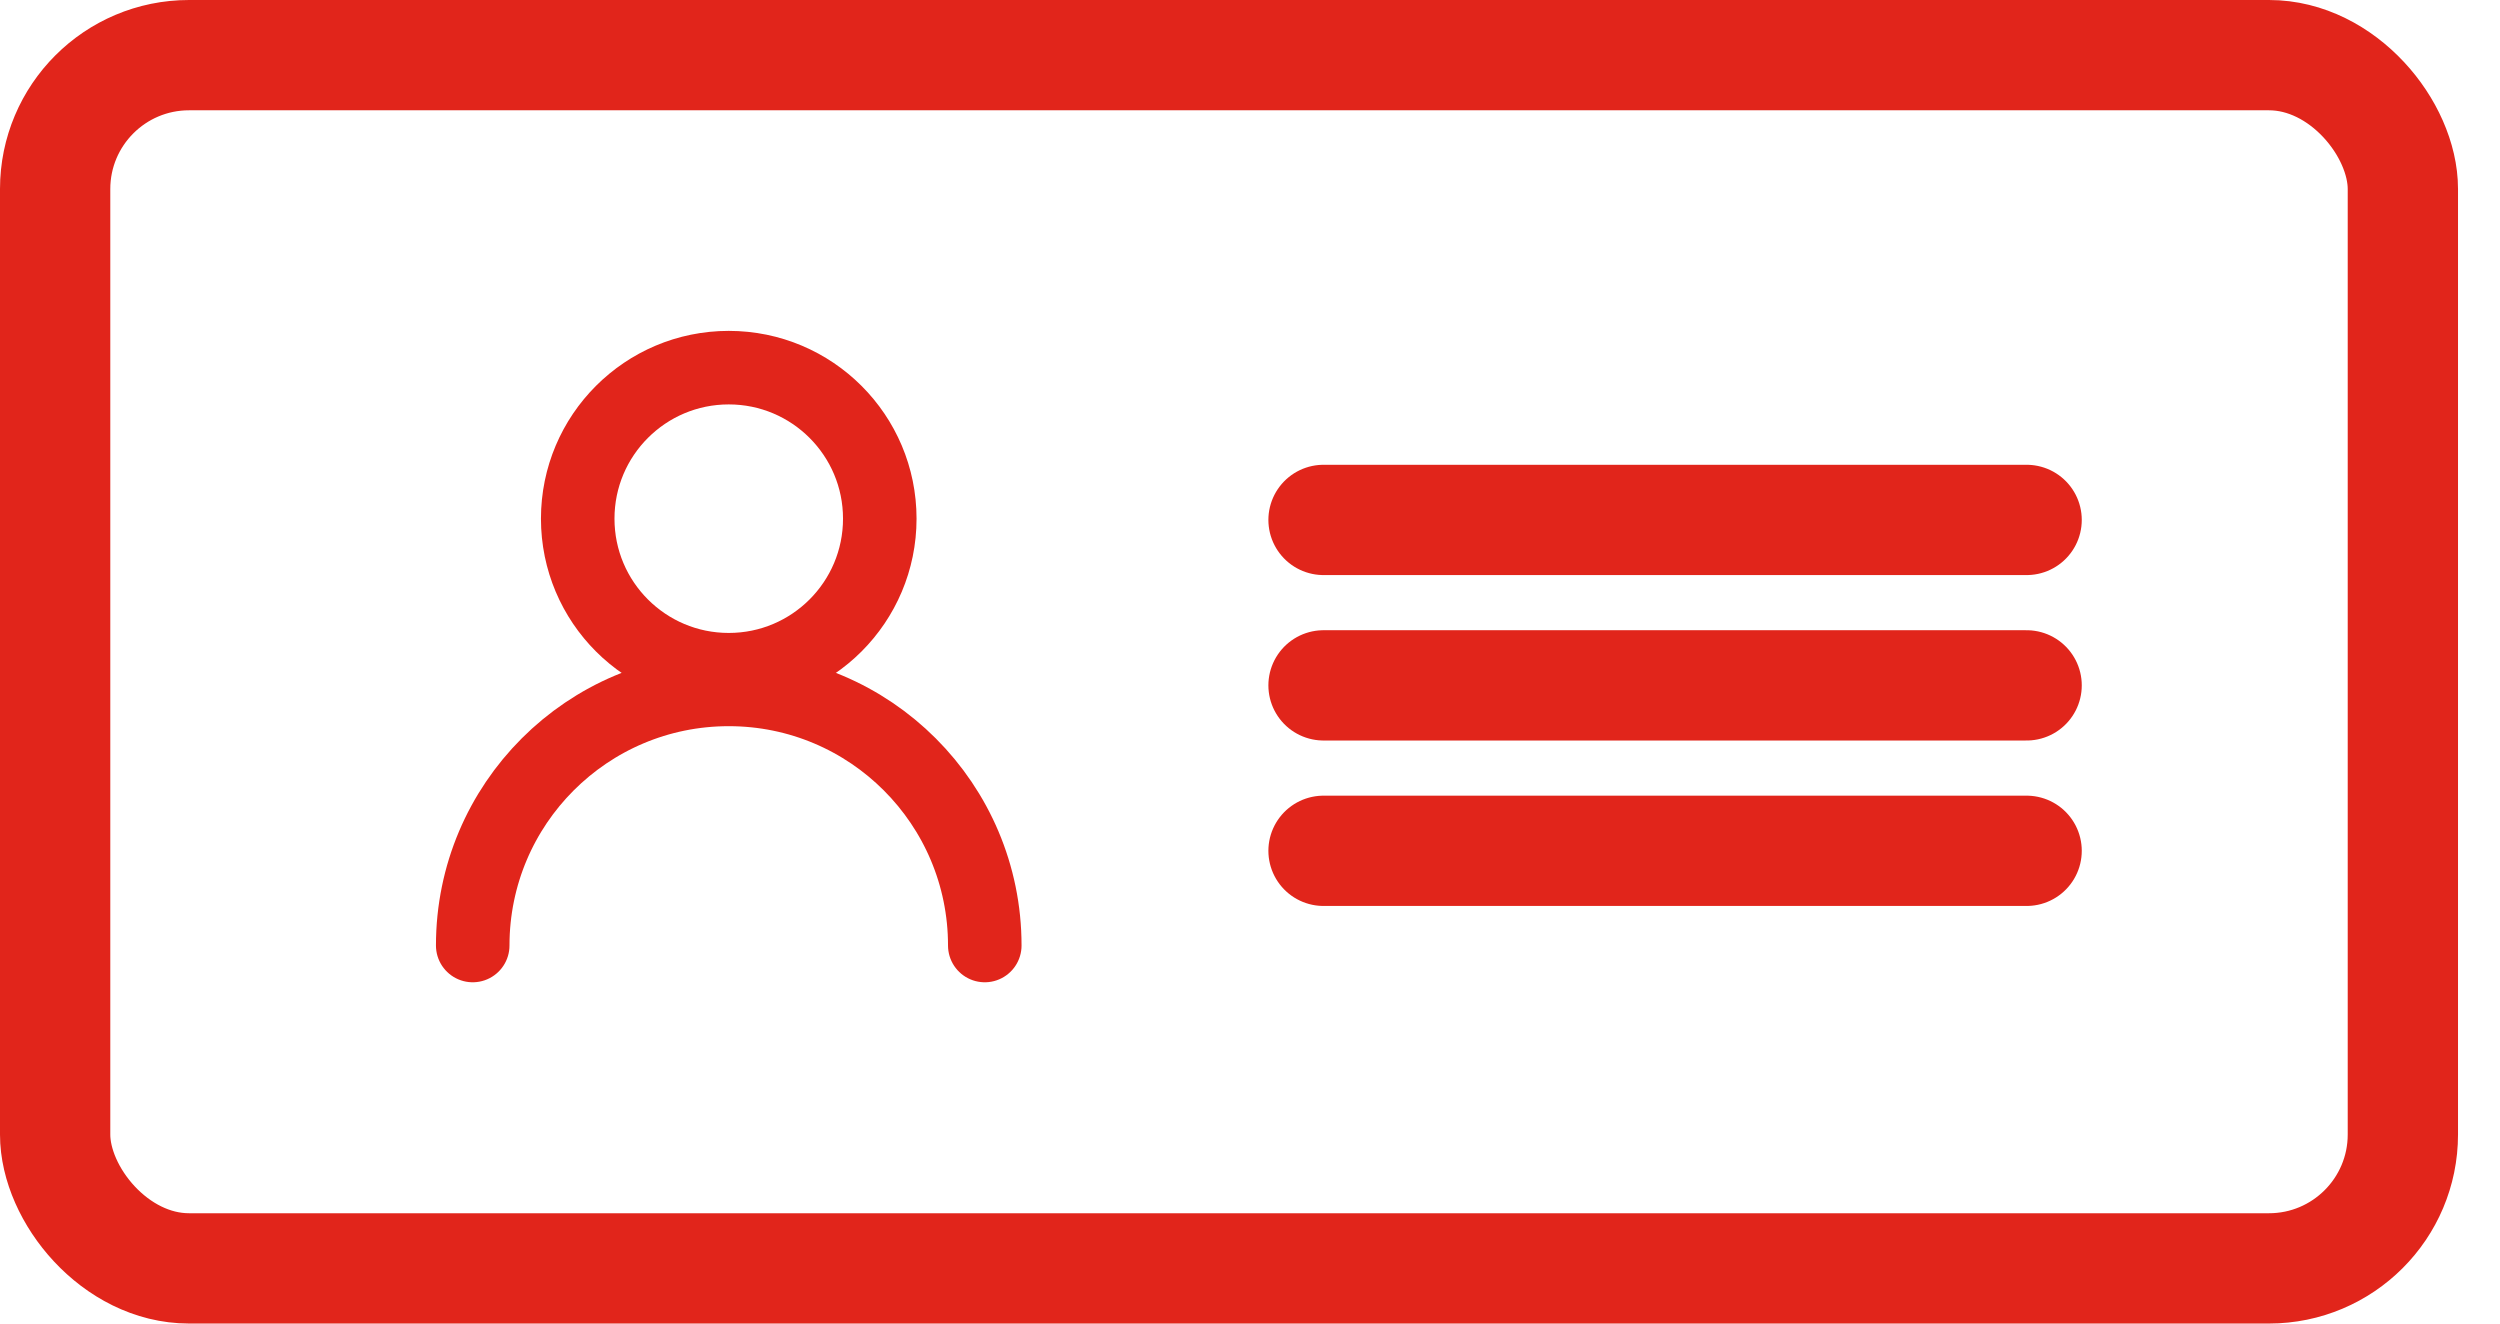
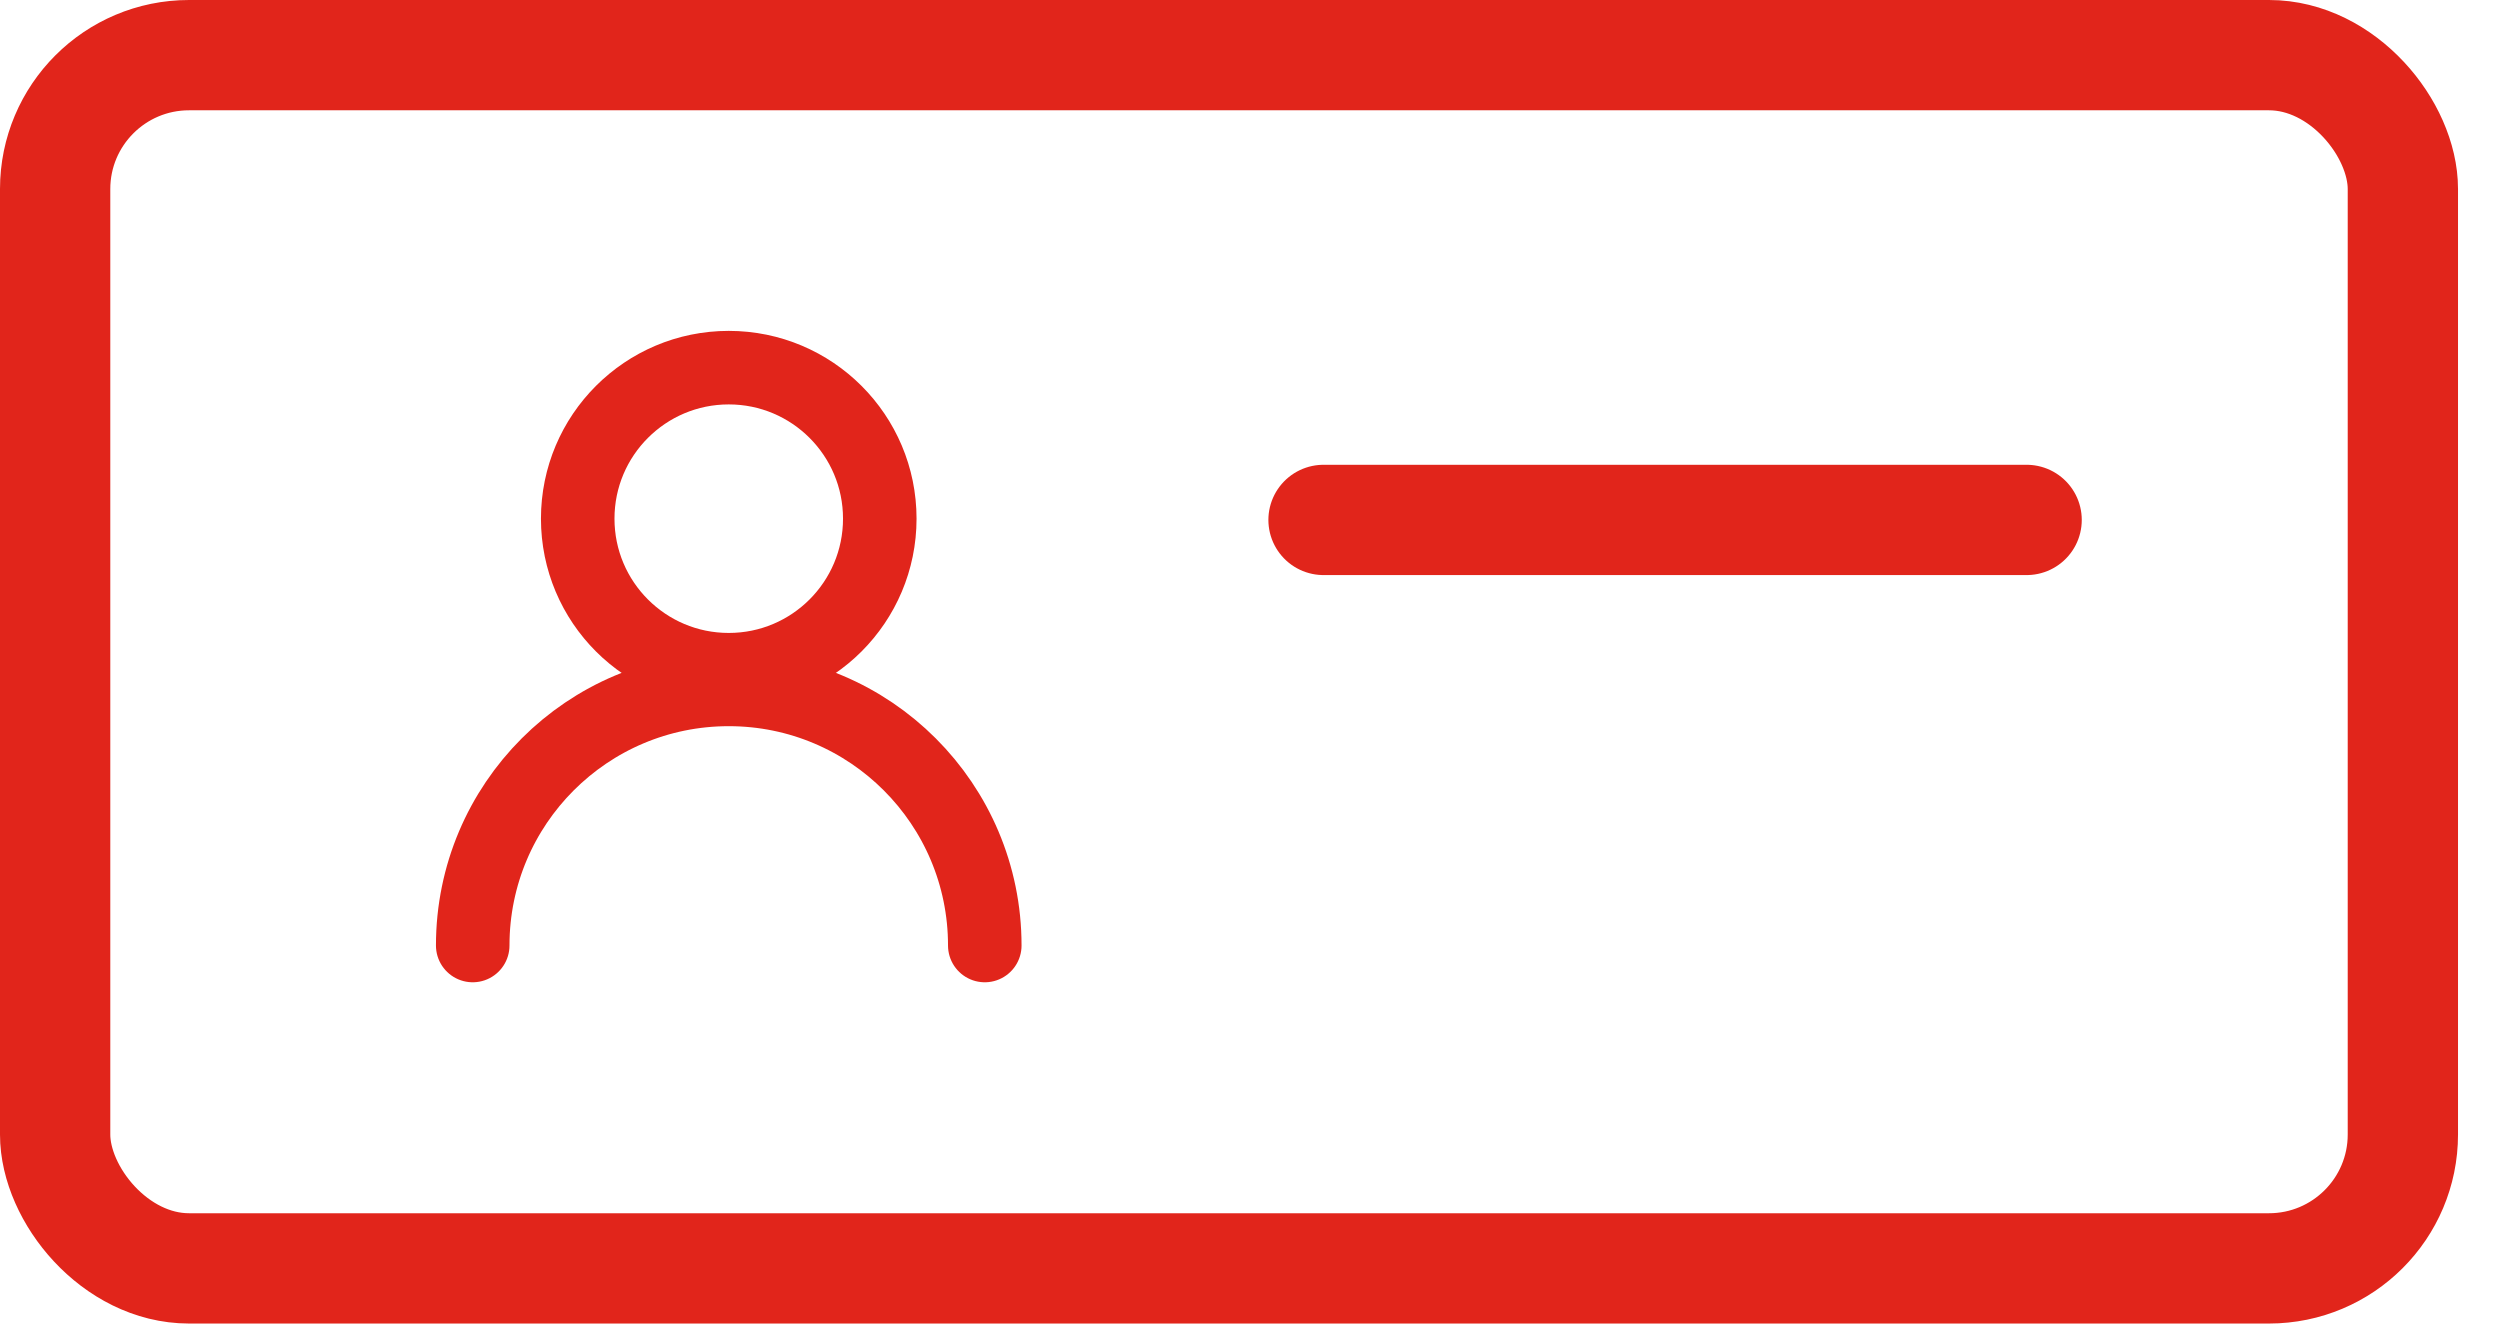
<svg xmlns="http://www.w3.org/2000/svg" width="34" height="18" viewBox="0 0 34 18" fill="none">
  <rect x="0.75" y="0.75" width="31.929" height="16.5" rx="1.821" stroke="#E1251B" stroke-width="1.5" />
  <circle cx="9.911" cy="7.054" r="2.054" stroke="#E1251B" />
  <path d="M13.393 12.859C13.393 10.935 11.834 9.376 9.911 9.376C7.988 9.376 6.429 10.935 6.429 12.859" stroke="#E1251B" stroke-linecap="round" />
  <path d="M18 7.071H27.562" stroke="#E1251B" stroke-width="1.5" stroke-linecap="round" />
-   <path d="M18 9.321H27.562" stroke="#E1251B" stroke-width="1.5" stroke-linecap="round" />
-   <path d="M18 11.571H27.562" stroke="#E1251B" stroke-width="1.5" stroke-linecap="round" />
</svg>